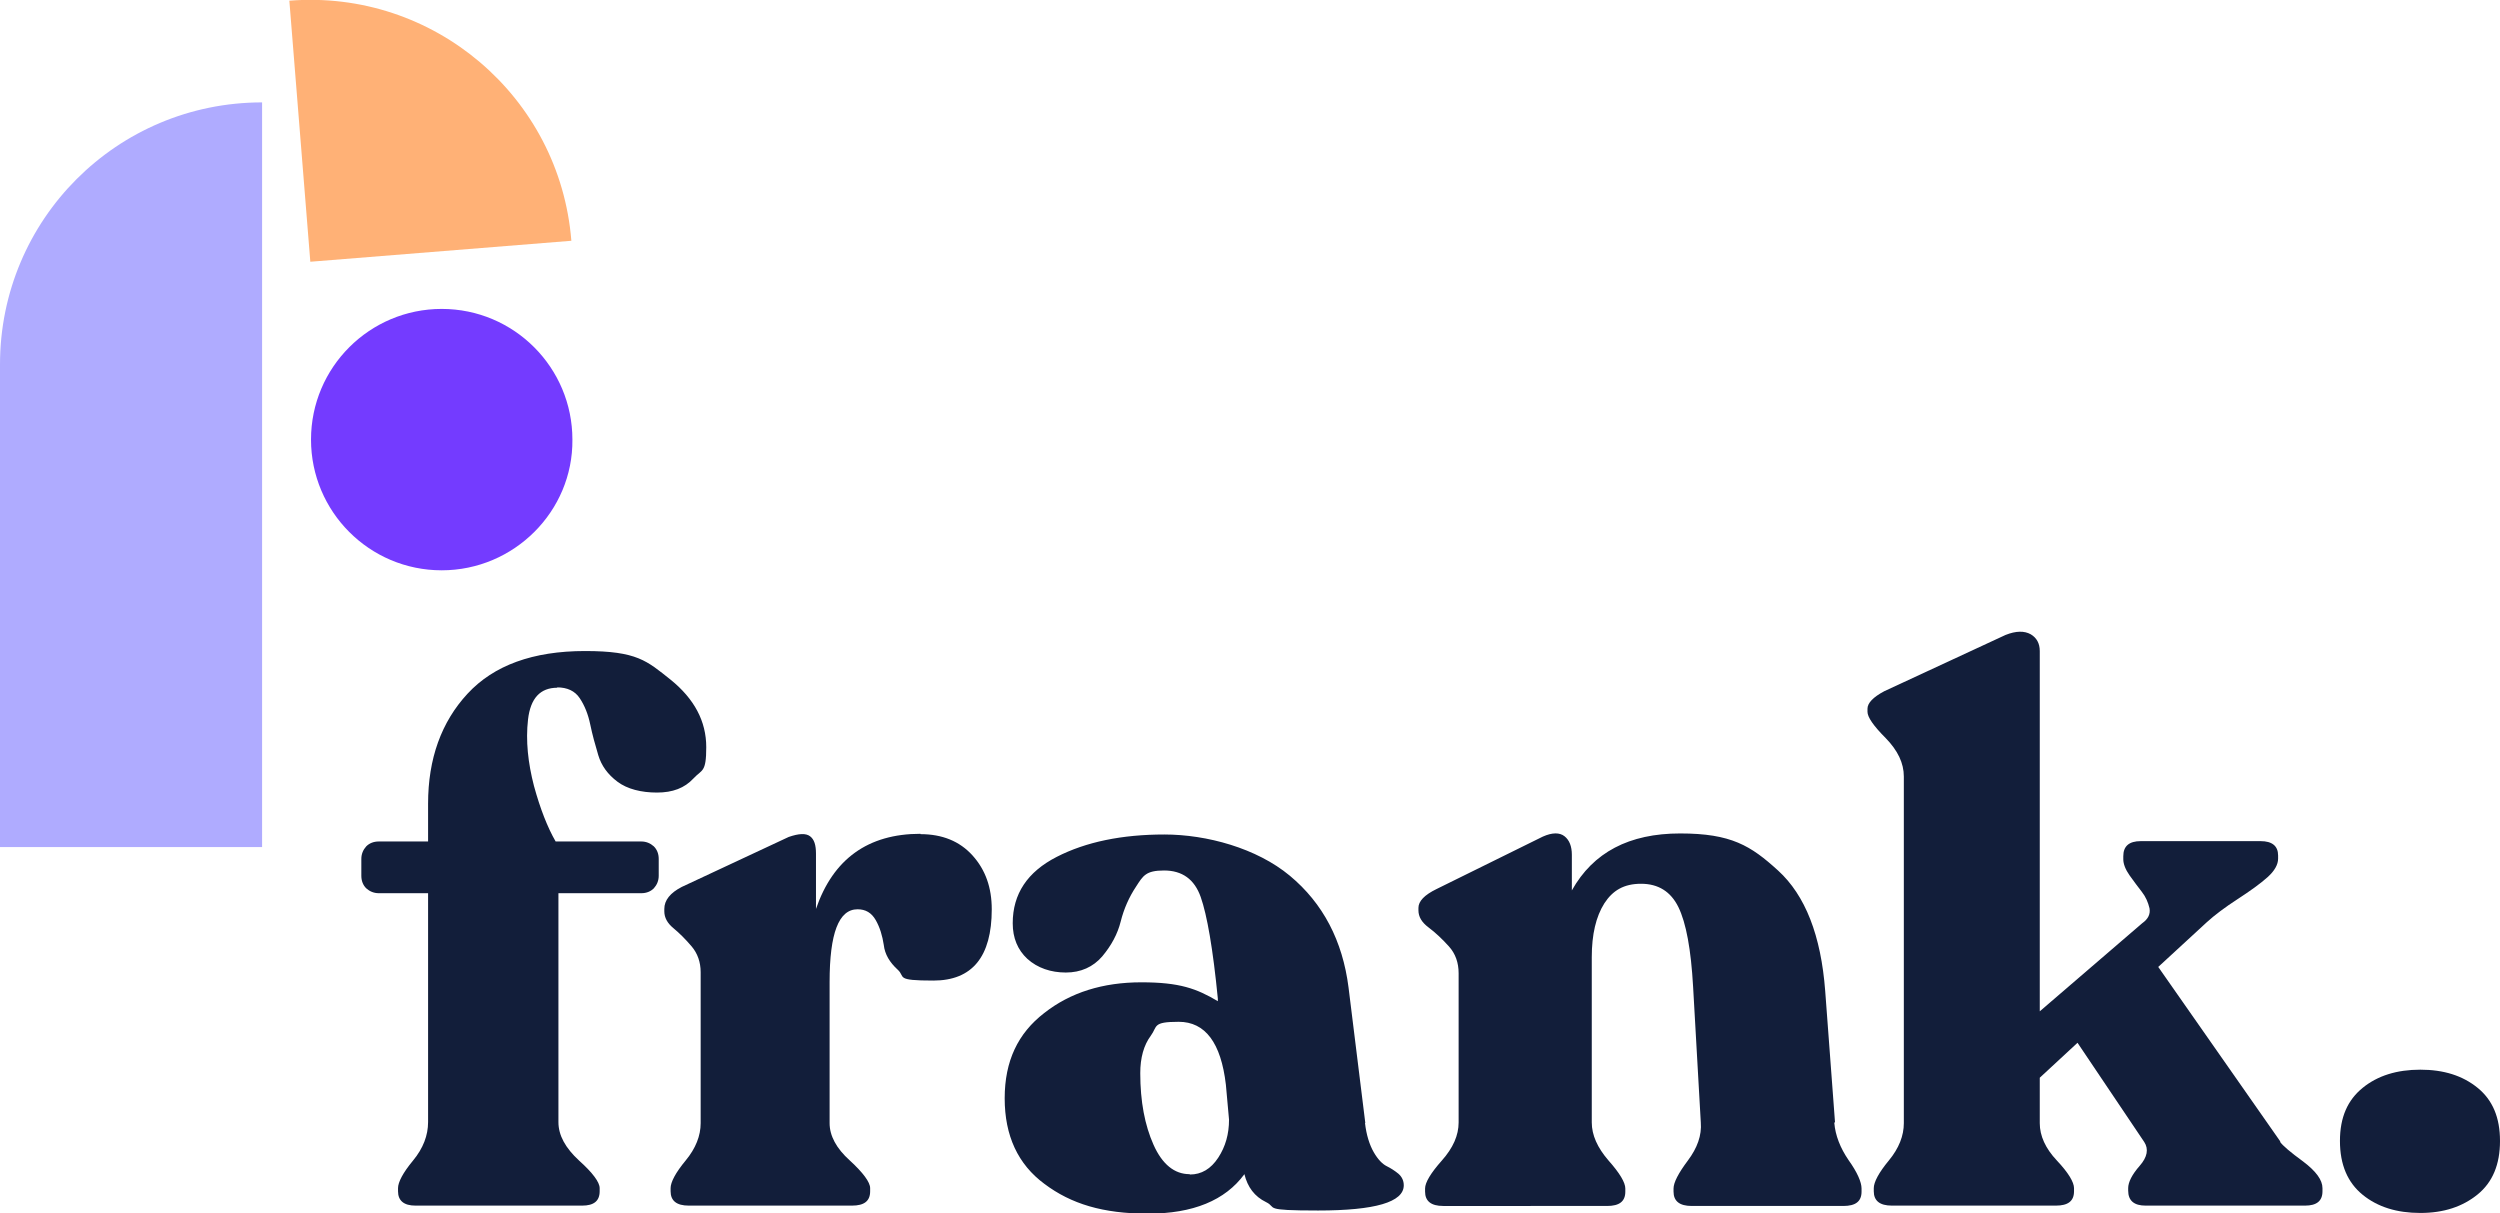
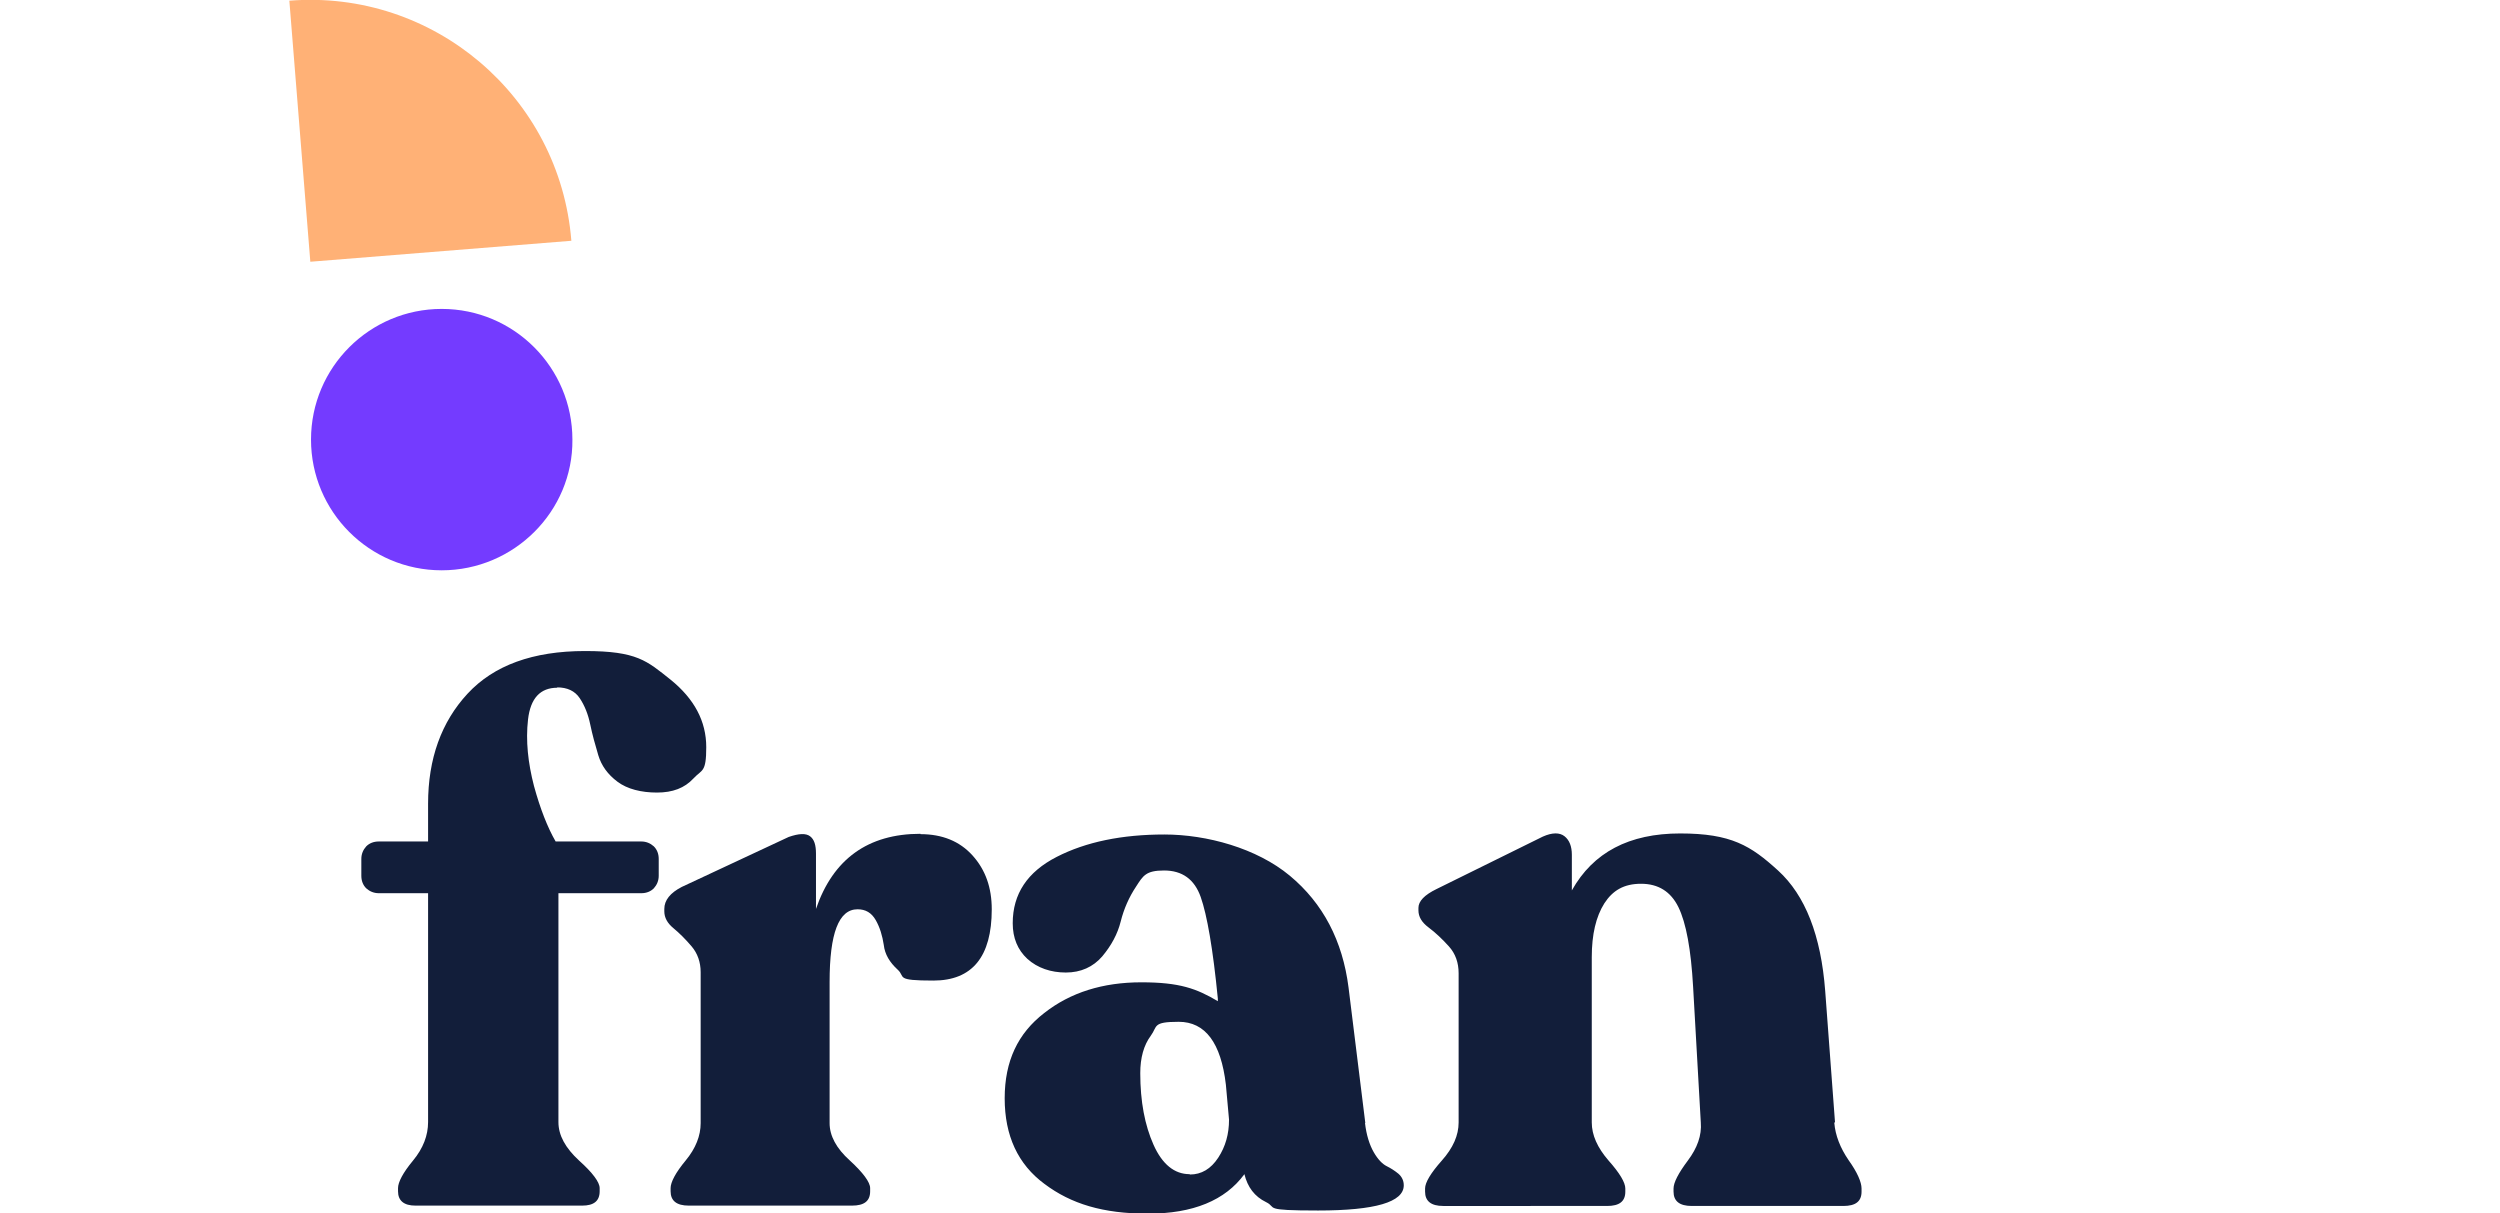
<svg xmlns="http://www.w3.org/2000/svg" id="Layer_1" data-name="Layer 1" version="1.1" viewBox="0 0 715.4 347.2">
  <defs>
    <style>
      .cls-3{stroke-width:0;fill:#121e3a}.cls-5{isolation:isolate}
    </style>
  </defs>
  <path fill="#743bff" stroke-width="0" d="M126.4 163.2c-20.7 0-37.4-16.8-37.4-37.4 0-20.7 16.8-37.4 37.4-37.4 20.7 0 37.4 16.8 37.4 37.4.2 20.5-16.7 37.4-37.4 37.4Z" />
  <path fill="#ffb176" stroke-width="0" d="m163.5 68.9-74.7 6-6-74.7c41.2-3.3 77.4 27.4 80.7 68.7Z" />
-   <path fill="#afabff" stroke-width="0" d="M75 242.4H0V104.3c0-41.5 33.5-75 75-75v213.1Z" />
  <g class="cls-5">
    <g class="cls-5">
      <path d="M159.5 196.8c-4.9 0-7.7 3-8.4 9.1-.7 6.1 0 12.4 1.7 19 1.8 6.6 3.9 11.9 6.2 15.9h24.5c1.4 0 2.6.5 3.6 1.4.9.9 1.4 2.1 1.4 3.6v4.8c0 1.4-.5 2.6-1.4 3.6-.9.9-2.1 1.4-3.6 1.4h-23.7v65.5c0 3.8 2 7.4 5.9 11 3.9 3.5 5.9 6.2 5.9 7.9v.9c0 2.8-1.7 4.1-5 4.1h-47.7c-3.3 0-5-1.4-5-4.1v-.9c0-1.7 1.4-4.4 4.3-7.9s4.3-7.2 4.3-11v-65.5h-14.1c-1.4 0-2.6-.5-3.6-1.4-.9-.9-1.4-2.1-1.4-3.6v-4.8c0-1.4.5-2.6 1.4-3.6.9-.9 2.1-1.4 3.6-1.4h14.1V230c0-12.9 3.8-23.4 11.3-31.5 7.5-8.1 18.7-12.2 33.6-12.2s17.7 2.8 24.5 8.2c6.8 5.5 10.2 11.9 10.2 19.3s-1.2 6.3-3.7 9-5.9 4-10.4 4-8.5-1-11.3-3.1c-2.8-2.1-4.6-4.6-5.5-7.6-.9-3-1.7-5.9-2.3-8.8-.6-2.9-1.6-5.4-3-7.5-1.4-2.1-3.6-3.1-6.5-3.1Z" class="cls-3" />
    </g>
    <g class="cls-5">
      <path d="M263.4 238.7c6.2 0 11.2 2 14.9 6.1 3.7 4.1 5.5 9.2 5.5 15.4 0 13.6-5.6 20.4-16.7 20.4s-7.9-1-10.2-3.1c-2.3-2.1-3.7-4.4-4-7.1-.4-2.6-1.1-5-2.3-7.1-1.2-2.1-2.9-3.1-5.2-3.1-5.4 0-8 6.9-8 20.8v40.4c0 3.6 1.9 7.2 5.8 10.7 3.8 3.5 5.8 6.2 5.8 7.9v.9c0 2.8-1.7 4.1-5.2 4.1h-46.7c-3.5 0-5.2-1.4-5.2-4.1v-.9c0-1.7 1.4-4.4 4.3-7.9s4.3-7.1 4.3-10.7v-43.2c0-2.9-.9-5.4-2.6-7.4-1.7-2-3.5-3.8-5.2-5.2-1.7-1.4-2.6-3-2.6-4.8v-.7c0-2.5 1.7-4.6 5-6.3l30.6-14.3c2.9-1 4.9-1.1 6.1-.2 1.2.9 1.7 2.5 1.7 5v15.8c4.9-14.3 14.9-21.5 29.9-21.5Z" class="cls-3" />
    </g>
    <g class="cls-5">
      <path d="M390.6 321.3c.4 3.5 1.3 6.3 2.5 8.4 1.2 2.1 2.5 3.4 3.7 4 1.2.6 2.3 1.3 3.4 2.2 1 .9 1.5 2 1.5 3.3 0 4.8-8.2 7.2-24.5 7.2s-11.6-.8-14.9-2.4c-3.3-1.6-5.3-4.3-6.2-8-5.5 7.5-14.7 11.3-27.6 11.3s-22-2.8-29.6-8.5c-7.6-5.6-11.4-13.8-11.4-24.5s3.8-18.6 11.3-24.4c7.5-5.9 16.8-8.8 27.8-8.8s15.8 1.8 21.9 5.4v-.7c-1.4-14.3-3.1-24-4.9-29.1-1.8-5.1-5.3-7.6-10.5-7.6s-6 1.5-8 4.6c-2 3-3.5 6.4-4.4 10-.9 3.6-2.7 6.9-5.3 10-2.6 3-6.1 4.6-10.4 4.6s-8.1-1.3-11-3.9c-2.8-2.6-4.2-6-4.2-10.2 0-8.4 4.2-14.7 12.6-19 8.4-4.3 18.7-6.4 30.8-6.4s26.4 3.9 35.9 11.8 15.1 18.6 16.8 32l4.8 38.8Zm-50.1 14.8c3.3 0 6-1.6 8.1-4.8 2.1-3.2 3.1-6.8 3.1-10.9l-.9-10c-1.4-12-5.9-18-13.5-18s-6 1.3-8 4-3 6.3-3 10.7c0 8.1 1.3 14.9 3.8 20.5s6 8.4 10.3 8.4ZM524.9 321.3c.3 3.6 1.7 7.2 4.1 10.7 2.5 3.5 3.7 6.3 3.7 8.1v.9c0 2.8-1.7 4.1-5.2 4.1h-43.4c-3.5 0-5.2-1.4-5.2-4.1v-.9c0-1.7 1.4-4.4 4.1-8 2.7-3.6 4-7.2 3.7-10.9l-2.2-38.8c-.6-10.7-2-18.3-4.2-22.8s-5.8-6.7-10.7-6.7-8.1 1.9-10.5 5.6c-2.4 3.8-3.6 8.9-3.6 15.4v47.3c0 3.6 1.6 7.2 4.8 10.9 3.2 3.6 4.8 6.3 4.8 8v.9c0 2.8-1.7 4.1-5.2 4.1H413c-3.5 0-5.2-1.4-5.2-4.1v-.9c0-1.7 1.6-4.4 4.8-8 3.2-3.6 4.8-7.2 4.8-10.9v-42.7c0-3-.9-5.6-2.8-7.7-1.9-2.1-3.8-3.9-5.8-5.4-2-1.5-2.9-3.1-2.9-4.9v-.7c0-1.9 1.7-3.7 5.2-5.4l30.4-15c2.7-1.2 4.8-1.2 6.2-.1 1.4 1.1 2.1 2.9 2.1 5.3v10.2c6.1-10.9 16.4-16.3 31-16.3s20.2 3.5 28 10.6c7.8 7.1 12.3 18.6 13.5 34.5l2.8 37.5Z" class="cls-3" />
    </g>
    <g class="cls-5">
-       <path d="M652.5 326.8c.7 1 2.9 2.9 6.6 5.6 3.7 2.8 5.5 5.3 5.5 7.6v.9c0 2.8-1.7 4.1-5 4.1H614c-3.3 0-5-1.4-5-4.3v-.7c0-1.7 1.1-3.9 3.3-6.4 2.2-2.5 2.6-4.8 1.3-6.8l-19.1-28.4-10.8 10v13c0 3.6 1.6 7.2 4.9 10.7 3.3 3.5 4.9 6.2 4.9 7.9v.9c0 2.8-1.7 4.1-5.2 4.1h-46.9c-3.5 0-5.2-1.4-5.2-4.1v-.9c0-1.7 1.4-4.4 4.3-7.9s4.3-7.1 4.3-10.7v-99.2c0-3.8-1.7-7.4-5.2-11-3.5-3.5-5.2-6-5.2-7.5v-.9c0-1.6 1.6-3.3 4.8-5l34.7-16.1c3-1.2 5.4-1.2 7.2-.2 1.7 1 2.6 2.6 2.6 4.8v103.1l29.3-25.2c1.7-1.2 2.4-2.6 2.1-4.3-.4-1.7-1.1-3.3-2.2-4.7-1.1-1.4-2.2-2.9-3.5-4.7-1.2-1.7-1.8-3.3-1.8-4.6v-.9c0-2.9 1.7-4.3 5-4.3h34.3c3.3 0 5 1.4 5 4.1v.9c0 1.7-1 3.5-3 5.3-2 1.8-4.9 3.9-8.6 6.3-3.7 2.4-6.6 4.6-8.8 6.6l-13.9 12.8 34.9 49.9Z" class="cls-3" />
-     </g>
+       </g>
    <g class="cls-5">
-       <path d="M709 341.8c-4.3 3.5-9.7 5.3-16.4 5.3s-12.2-1.7-16.5-5.2-6.5-8.6-6.5-15.4 2.2-11.7 6.5-15.2 9.8-5.2 16.5-5.2 12.1 1.7 16.4 5.2c4.3 3.5 6.4 8.5 6.4 15.2s-2.1 11.8-6.4 15.3Z" class="cls-3" />
-     </g>
+       </g>
  </g>
</svg>